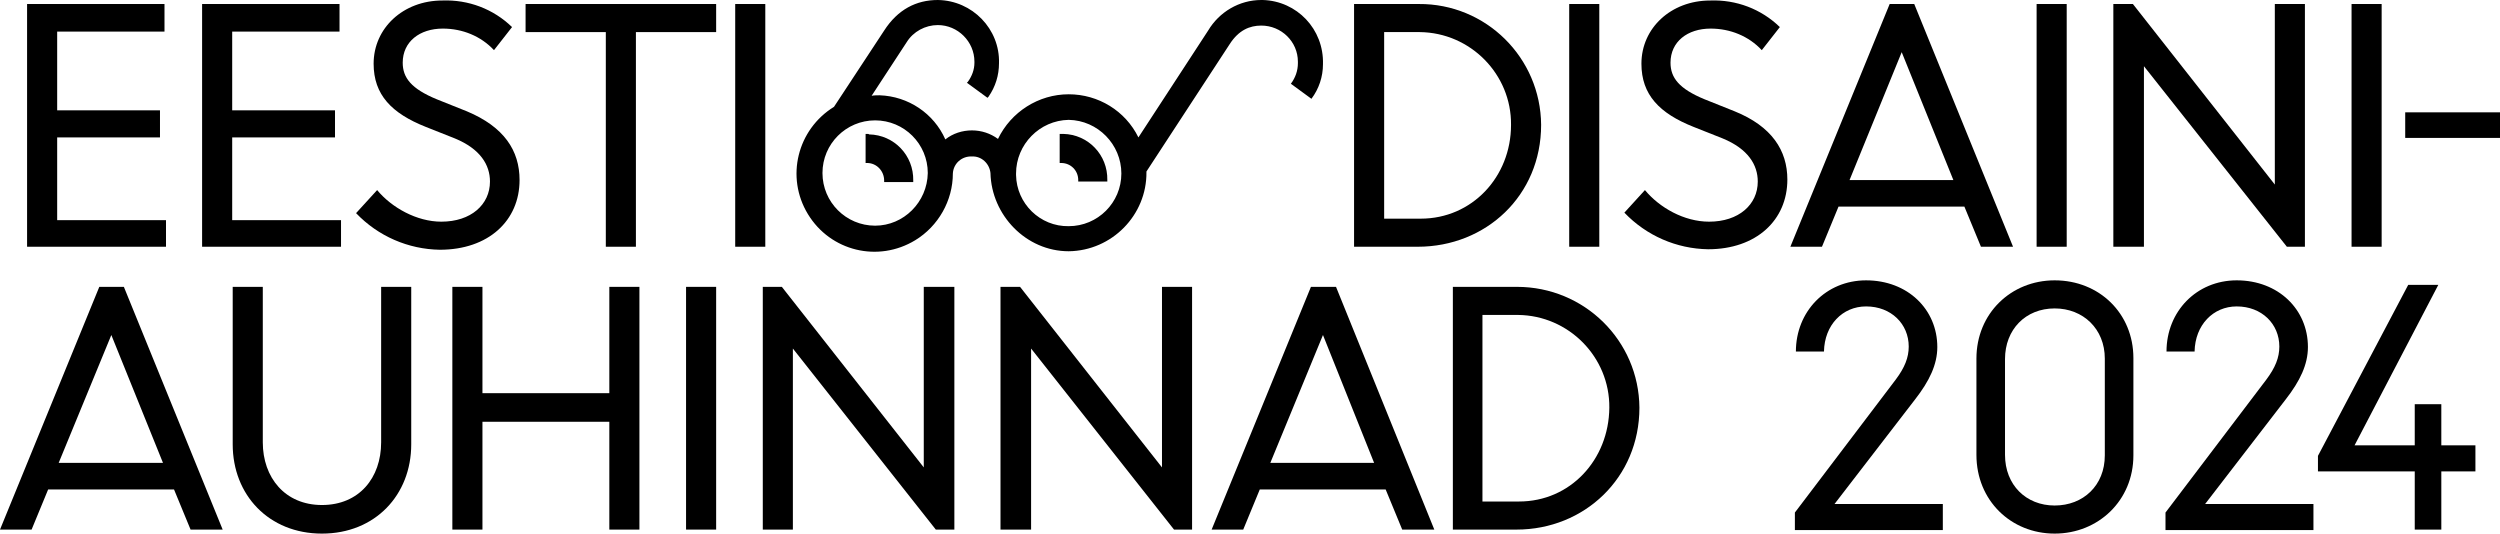
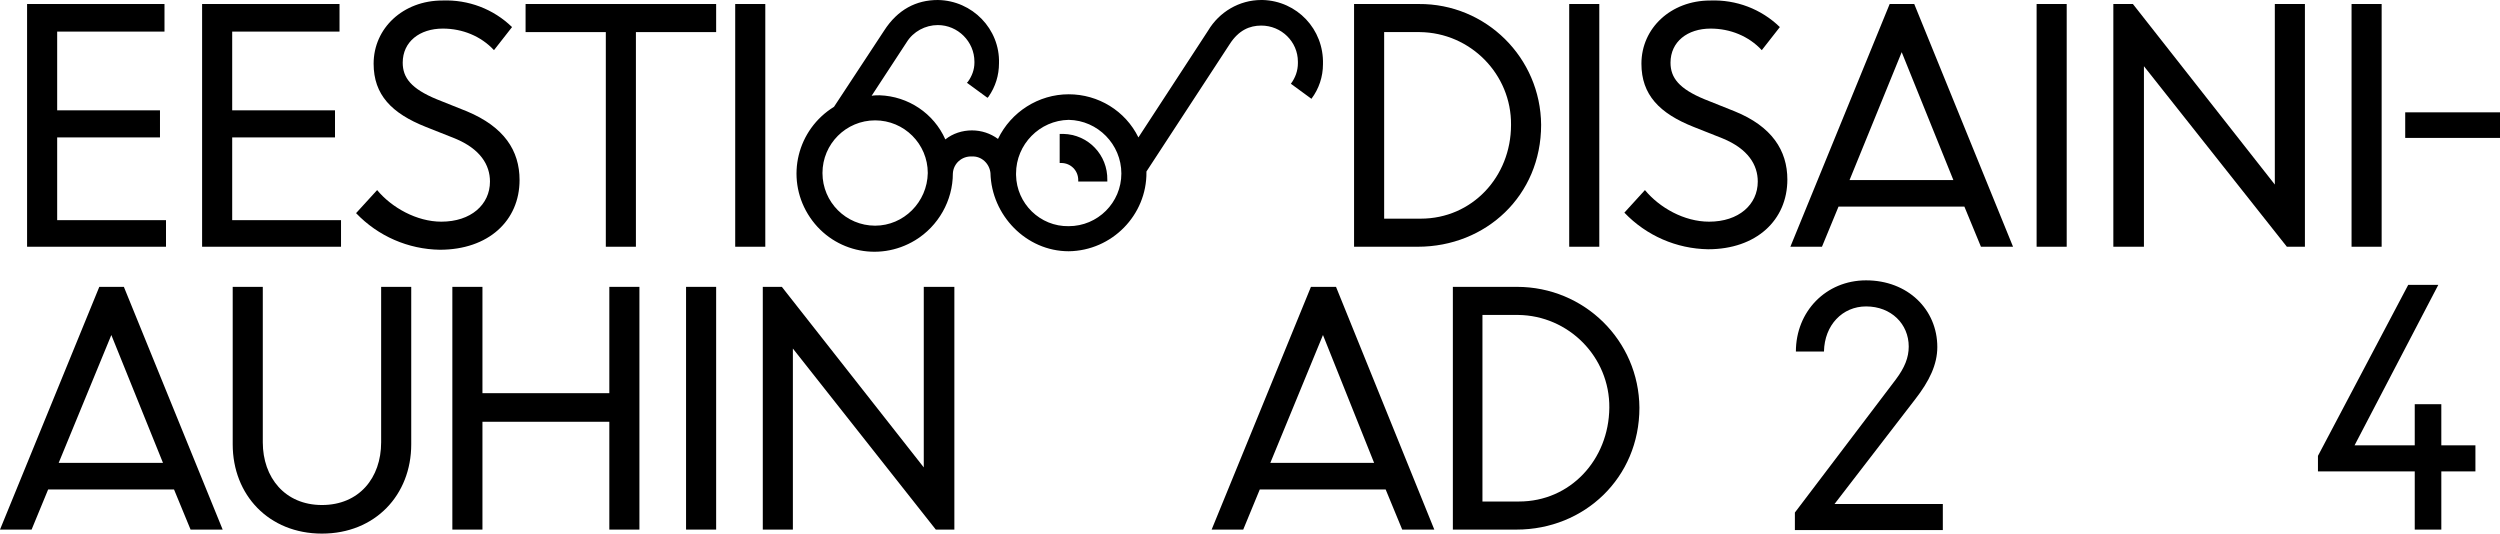
<svg xmlns="http://www.w3.org/2000/svg" version="1.1" id="Layer_1" x="0px" y="0px" viewBox="0 0 498.5 106.4" style="enable-background:new 0 0 498.5 106.4;" xml:space="preserve">
  <g id="Layer_2_1_">
    <g id="Layer_1-2">
      <polygon points="33.1,43.9 11.4,43.9 11.4,27.4 31.9,27.4 31.9,22 11.4,22 11.4,6.3 32.8,6.3 32.8,0.8 5.4,0.8 5.4,49.2     33.1,49.2   " />
      <polygon points="68,43.9 46.3,43.9 46.3,27.4 66.8,27.4 66.8,22 46.3,22 46.3,6.3 67.7,6.3 67.7,0.8 40.3,0.8 40.3,49.2 68,49.2       " />
      <path d="M103.6,35.9c0-5.9-3.1-10.6-10.5-13.7l-6-2.4c-5.1-2.1-6.8-4.3-6.8-7.3c0-4.2,3.4-6.8,8-6.8c3.9,0,7.6,1.5,10.2,4.3    l3.6-4.6c-3.7-3.6-8.7-5.5-13.9-5.3c-7.8,0-13.7,5.5-13.7,12.6c0,6.2,3.6,9.9,10.4,12.6l5.8,2.3c5.1,2.1,7,5.3,7,8.6    c0,4.6-3.8,8-9.7,8c-4.9,0-9.9-2.8-12.8-6.3L71,42.5c4.4,4.6,10.4,7.2,16.7,7.3C97.4,49.8,103.6,44,103.6,35.9z" />
      <polygon points="104.8,6.4 120.8,6.4 120.8,49.2 126.8,49.2 126.8,6.4 142.8,6.4 142.8,0.8 104.8,0.8   " />
      <rect x="146.6" y="0.8" width="6" height="48.4" />
-       <path d="M172.9,26.7h-0.3v5.8h0.3c1.9,0,3.4,1.6,3.4,3.5v0.3h5.8v-0.3c0.1-5-3.8-9.1-8.8-9.2C173.2,26.7,173.1,26.7,172.9,26.7z" />
      <path d="M215,35.9v0.3h5.8v-0.3c0.1-5-3.8-9.1-8.8-9.2c-0.1,0-0.3,0-0.4,0h-0.3v5.8h0.3C213.5,32.5,215,34,215,35.9z" />
      <path d="M213.1,50.1c8.6-0.1,15.6-7.2,15.5-15.8v-0.1l16.6-25.4c1.8-2.8,4-3.7,6.3-3.7c4,0,7.3,3.2,7.3,7.2c0,0.1,0,0.2,0,0.3    c0,1.5-0.5,2.9-1.4,4.1l4.1,3c1.5-2,2.3-4.4,2.3-6.9C264,5.8,258.6,0.2,251.8,0c-0.1,0-0.2,0-0.3,0c-4.4,0-8.4,2.4-10.6,6.1    L227,27.4c-2.6-5.3-8-8.6-13.9-8.6c-6,0-11.5,3.5-14.1,8.9c-1.5-1.1-3.3-1.7-5.2-1.7c-1.9,0-3.8,0.6-5.3,1.8    c-2.3-5.2-7.4-8.6-13.1-8.8c-0.5,0-1.1,0-1.6,0.1l7-10.7c1.3-2.1,3.7-3.4,6.2-3.4c4,0,7.3,3.3,7.3,7.3c0,0.1,0,0.1,0,0.2    c0,1.4-0.5,2.7-1.3,3.8l-0.2,0.2l4.1,3l0.2-0.2c1.4-2,2.1-4.3,2.1-6.7C199.4,5.8,193.9,0.1,187,0c0,0,0,0,0,0    c-4.3,0-8,1.9-10.7,6.1l-10,15.2c-7.3,4.5-9.7,14-5.2,21.4s14,9.7,21.4,5.2c4.6-2.8,7.5-7.9,7.5-13.3c0.1-2,1.8-3.5,3.8-3.4    c1.9-0.1,3.5,1.4,3.7,3.3C197.7,42.9,204.6,50.1,213.1,50.1z M213.1,23.9c5.8,0.1,10.5,4.9,10.5,10.7c0,5.8-4.7,10.5-10.5,10.5    c-5.7,0.1-10.4-4.5-10.5-10.2c0-0.1,0-0.2,0-0.3C202.6,28.8,207.3,24,213.1,23.9z M174.5,45c-5.8,0-10.5-4.7-10.5-10.5    c0-5.8,4.7-10.5,10.5-10.5c5.8,0,10.5,4.7,10.5,10.5c0,0,0,0,0,0C184.9,40.3,180.2,45,174.5,45z" />
      <path d="M307.3,24.9c-0.1-13.4-11-24.2-24.4-24.1h-12.9v48.4h12.7C296.3,49.2,307.3,39,307.3,24.9z M276,6.4h7.1    c10.1,0.1,18.3,8.4,18.2,18.5c0,0,0,0,0,0c0,10.4-7.8,18.7-18,18.7H276V6.4z" />
      <rect x="312.9" y="0.8" width="6" height="48.4" />
      <path d="M345.9,22.2l-6-2.4c-5.1-2.1-6.8-4.3-6.8-7.3c0-4.2,3.4-6.8,8-6.8c3.9,0,7.6,1.5,10.2,4.3l3.6-4.6    c-3.7-3.6-8.7-5.5-13.9-5.3c-7.8,0-13.7,5.5-13.7,12.6c0,6.2,3.6,9.9,10.4,12.6l5.8,2.3c5.1,2.1,7,5.3,7,8.6c0,4.6-3.8,8-9.7,8    c-5,0-9.9-2.8-12.8-6.3l-4.1,4.5c4.4,4.6,10.4,7.2,16.7,7.3c9.6,0,15.8-5.8,15.8-13.9C356.4,30,353.3,25.2,345.9,22.2z" />
      <path d="M366.6,41.2h25.1l3.3,8h6.4L381.7,0.8h-4.9L357,49.2h6.3L366.6,41.2z M379.2,10.4l10.3,25.5h-20.7L379.2,10.4z" />
      <rect x="406.1" y="0.8" width="6" height="48.4" />
      <polygon points="427.5,13.2 456,49.2 459.6,49.2 459.6,0.8 453.6,0.8 453.6,36.8 425.3,0.8 421.4,0.8 421.4,49.2 427.5,49.2   " />
      <rect x="468.9" y="0.8" width="6" height="48.4" />
      <rect x="479.6" y="22.4" width="18.9" height="5.1" />
      <path d="M19.8,57.2L0,105.6h6.3l3.3-8h25.1l3.3,8h6.4L24.7,57.2H19.8z M11.7,92.3l10.5-25.5l10.3,25.5H11.7z" />
      <path d="M76,88.2c0,7.1-4.4,12.5-11.8,12.5s-11.8-5.5-11.8-12.5v-31h-6v31.4c0,10.1,7.2,17.8,17.8,17.8S82,98.7,82,88.6V57.2h-6    V88.2z" />
      <polygon points="121.5,78.4 96.2,78.4 96.2,57.2 90.2,57.2 90.2,105.6 96.2,105.6 96.2,84.1 121.5,84.1 121.5,105.6 127.5,105.6     127.5,57.2 121.5,57.2   " />
      <rect x="136.8" y="57.2" width="6" height="48.4" />
      <polygon points="184.2,93.2 155.9,57.2 152.1,57.2 152.1,105.6 158.1,105.6 158.1,69.5 186.6,105.6 190.3,105.6 190.3,57.2     184.2,57.2   " />
-       <polygon points="231.7,93.2 203.4,57.2 199.5,57.2 199.5,105.6 205.6,105.6 205.6,69.5 234.1,105.6 237.7,105.6 237.7,57.2     231.7,57.2   " />
-       <path d="M261.4,57.2l-19.8,48.4h6.3l3.3-8h25.1l3.3,8h6.4l-19.6-48.4H261.4z M253.3,92.3l10.5-25.5L274,92.3H253.3z" />
+       <path d="M261.4,57.2l-19.8,48.4h6.3l3.3-8h25.1l3.3,8h6.4l-19.6-48.4H261.4z M253.3,92.3l10.5-25.5L274,92.3z" />
      <path d="M302.5,57.2h-12.8v48.4h12.7c13.5,0,24.5-10.3,24.5-24.3C326.8,67.9,315.9,57.2,302.5,57.2z M302.9,100h-7.3V62.8h7.1    c10.1,0.1,18.3,8.4,18.2,18.5c0,0,0,0,0,0C320.8,91.7,313.1,100,302.9,100z" />
    </g>
  </g>
  <g>
    <path d="M357.9,102.2L378,75.7c1.8-2.4,2.6-4.4,2.6-6.6c0-4.5-3.5-8-8.5-8c-4.7,0-8.3,3.7-8.4,9h-5.6c0-8,6-14.2,14-14.2   c8.3,0,14.2,5.8,14.2,13.3c0,3.5-1.6,6.8-4.4,10.4l-16.1,20.9h21.6v5.2h-29.5V102.2z" />
-     <path d="M394.1,90.7V71.5c0-9,6.9-15.6,15.6-15.6c8.9,0,15.7,6.6,15.7,15.5v19.4c0,9-7,15.6-15.7,15.6S394.1,99.8,394.1,90.7z    M419.7,90.8V71.5c0-5.9-4.3-10-10-10c-5.8,0-9.9,4.2-9.9,10.1v19.1c0,6,4.2,10.1,9.9,10.1C415.4,100.8,419.7,96.8,419.7,90.8z" />
-     <path d="M431.8,102.2l20.1-26.5c1.8-2.4,2.6-4.4,2.6-6.6c0-4.5-3.5-8-8.5-8c-4.7,0-8.3,3.7-8.4,9H432c0-8,6-14.2,14-14.2   c8.3,0,14.2,5.8,14.2,13.3c0,3.5-1.6,6.8-4.4,10.4l-16.1,20.9h21.6v5.2h-29.5V102.2z" />
    <path d="M462.2,90.9l18-34.1h6l-16.7,32h12v-8.2h5.3v8.2h6.8V94h-6.8v11.6h-5.3V94h-19.3V90.9z" />
  </g>
</svg>